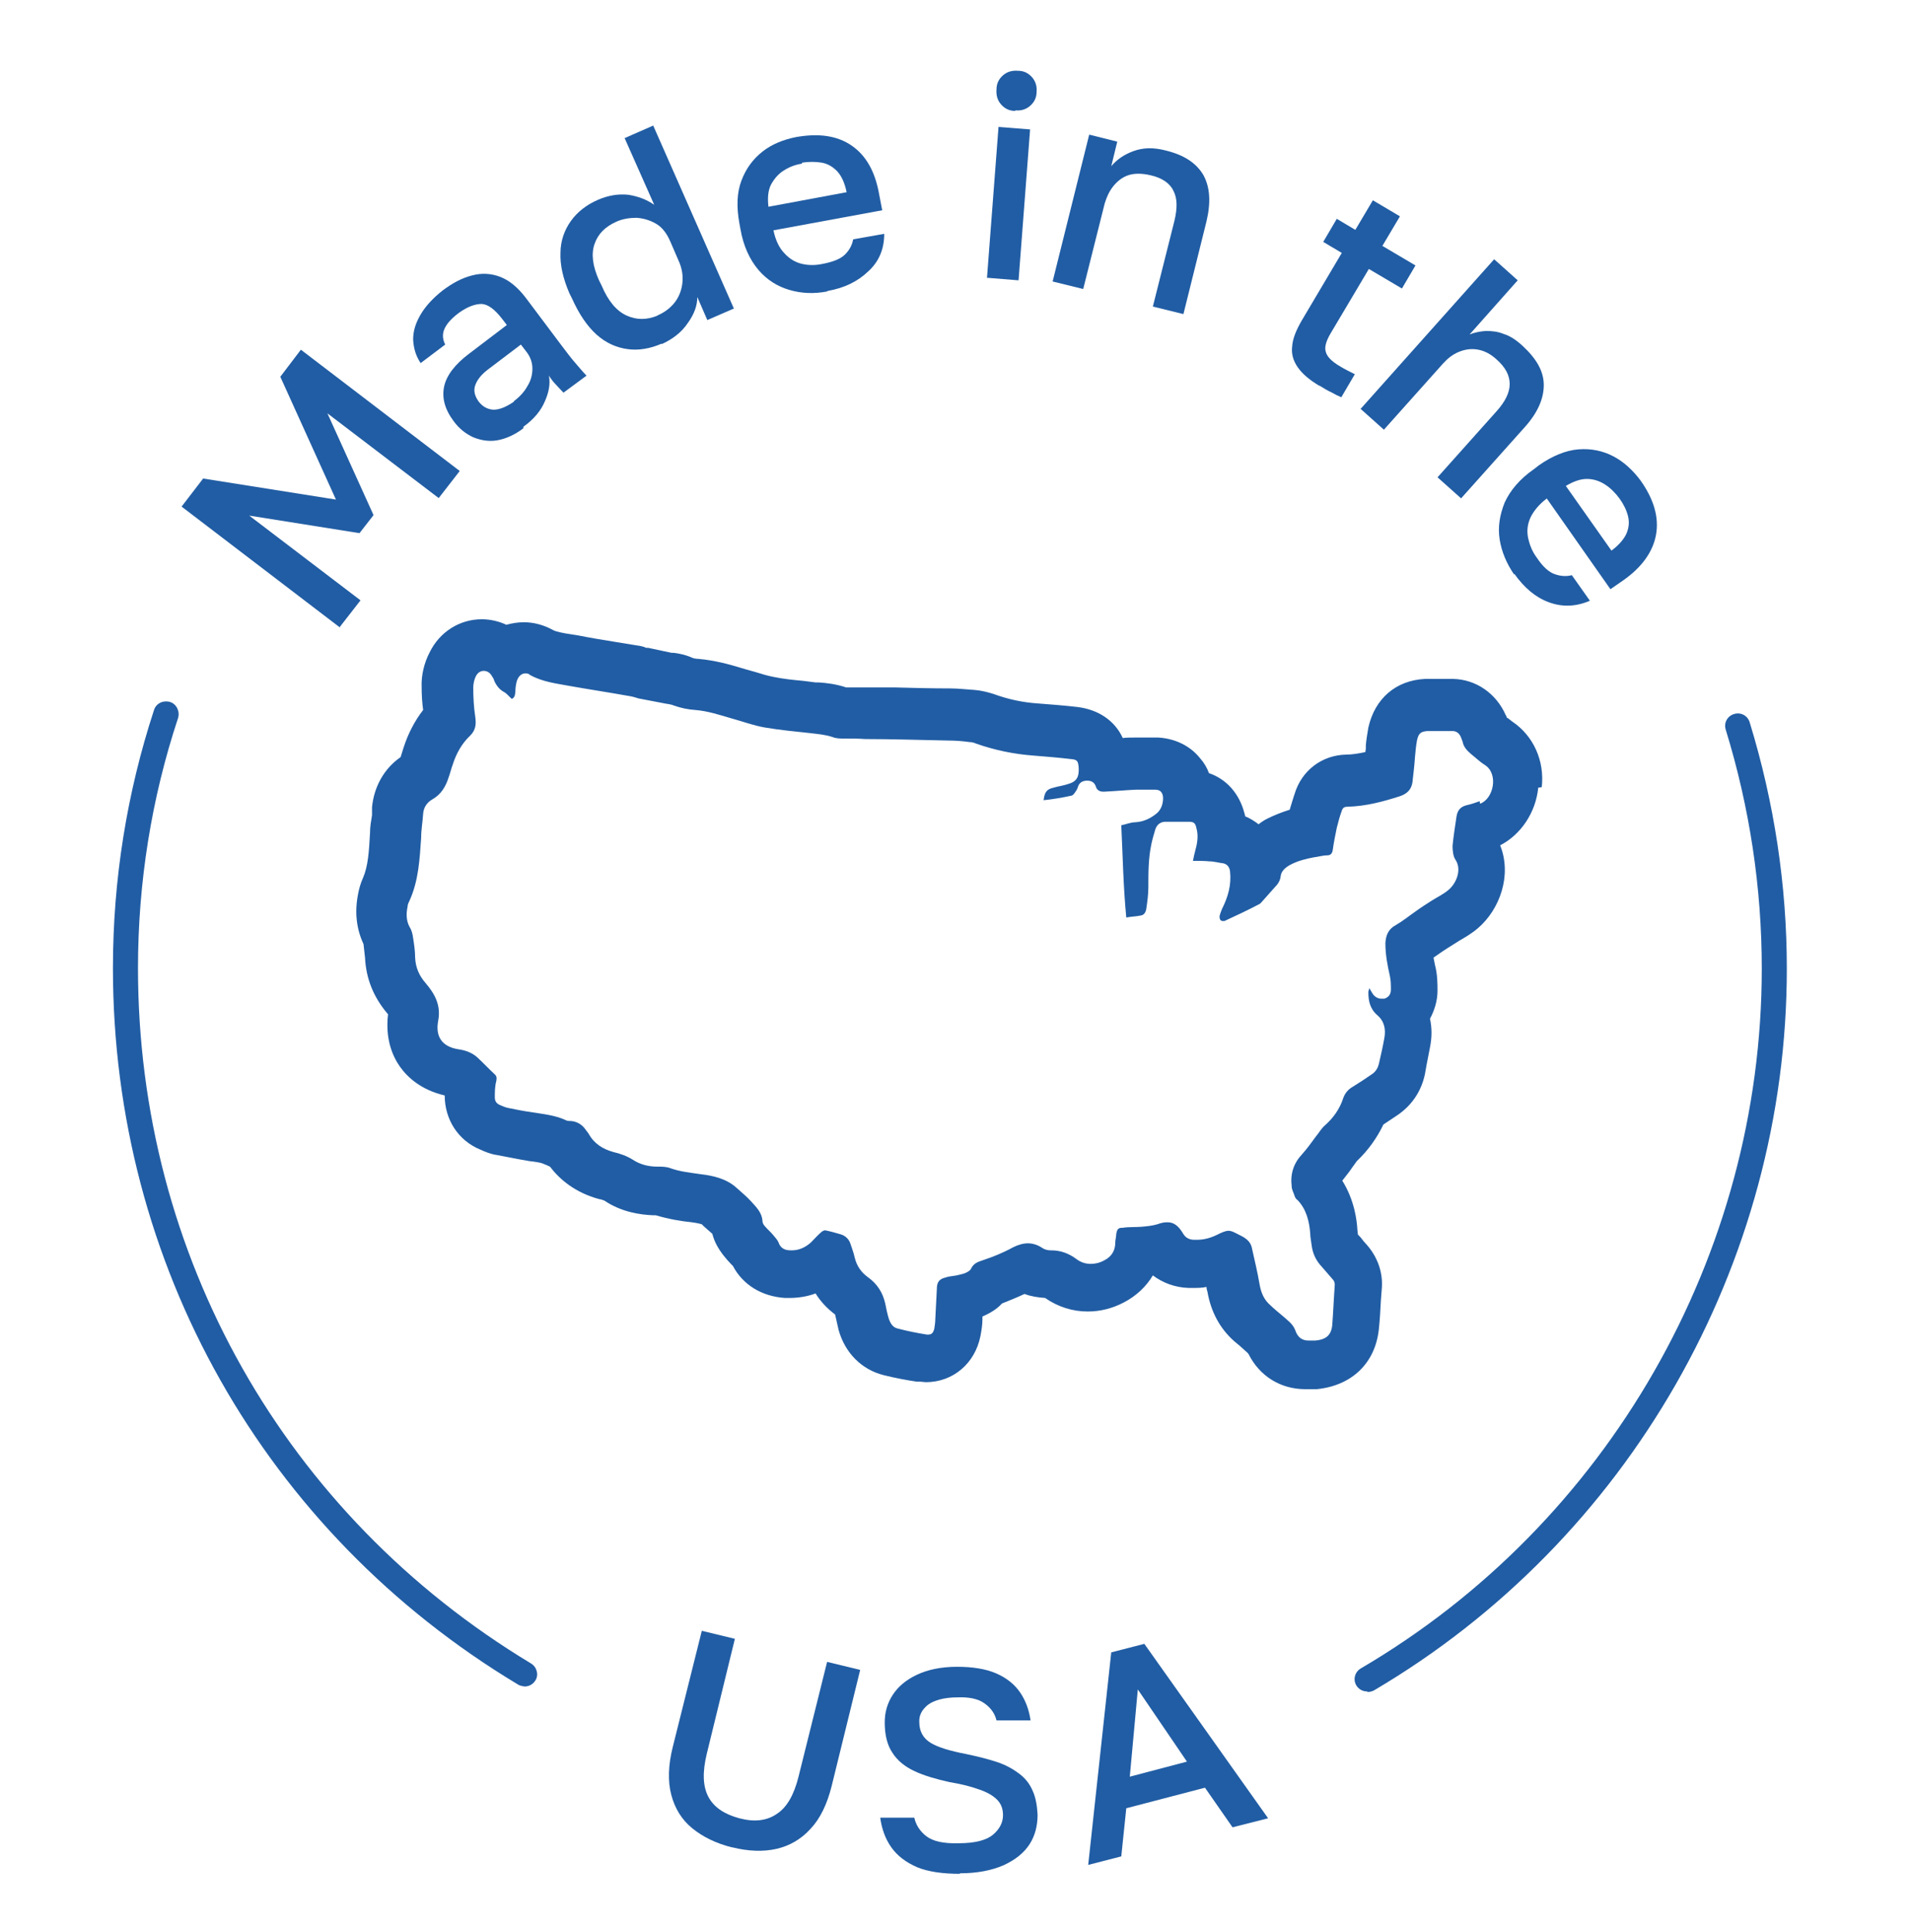
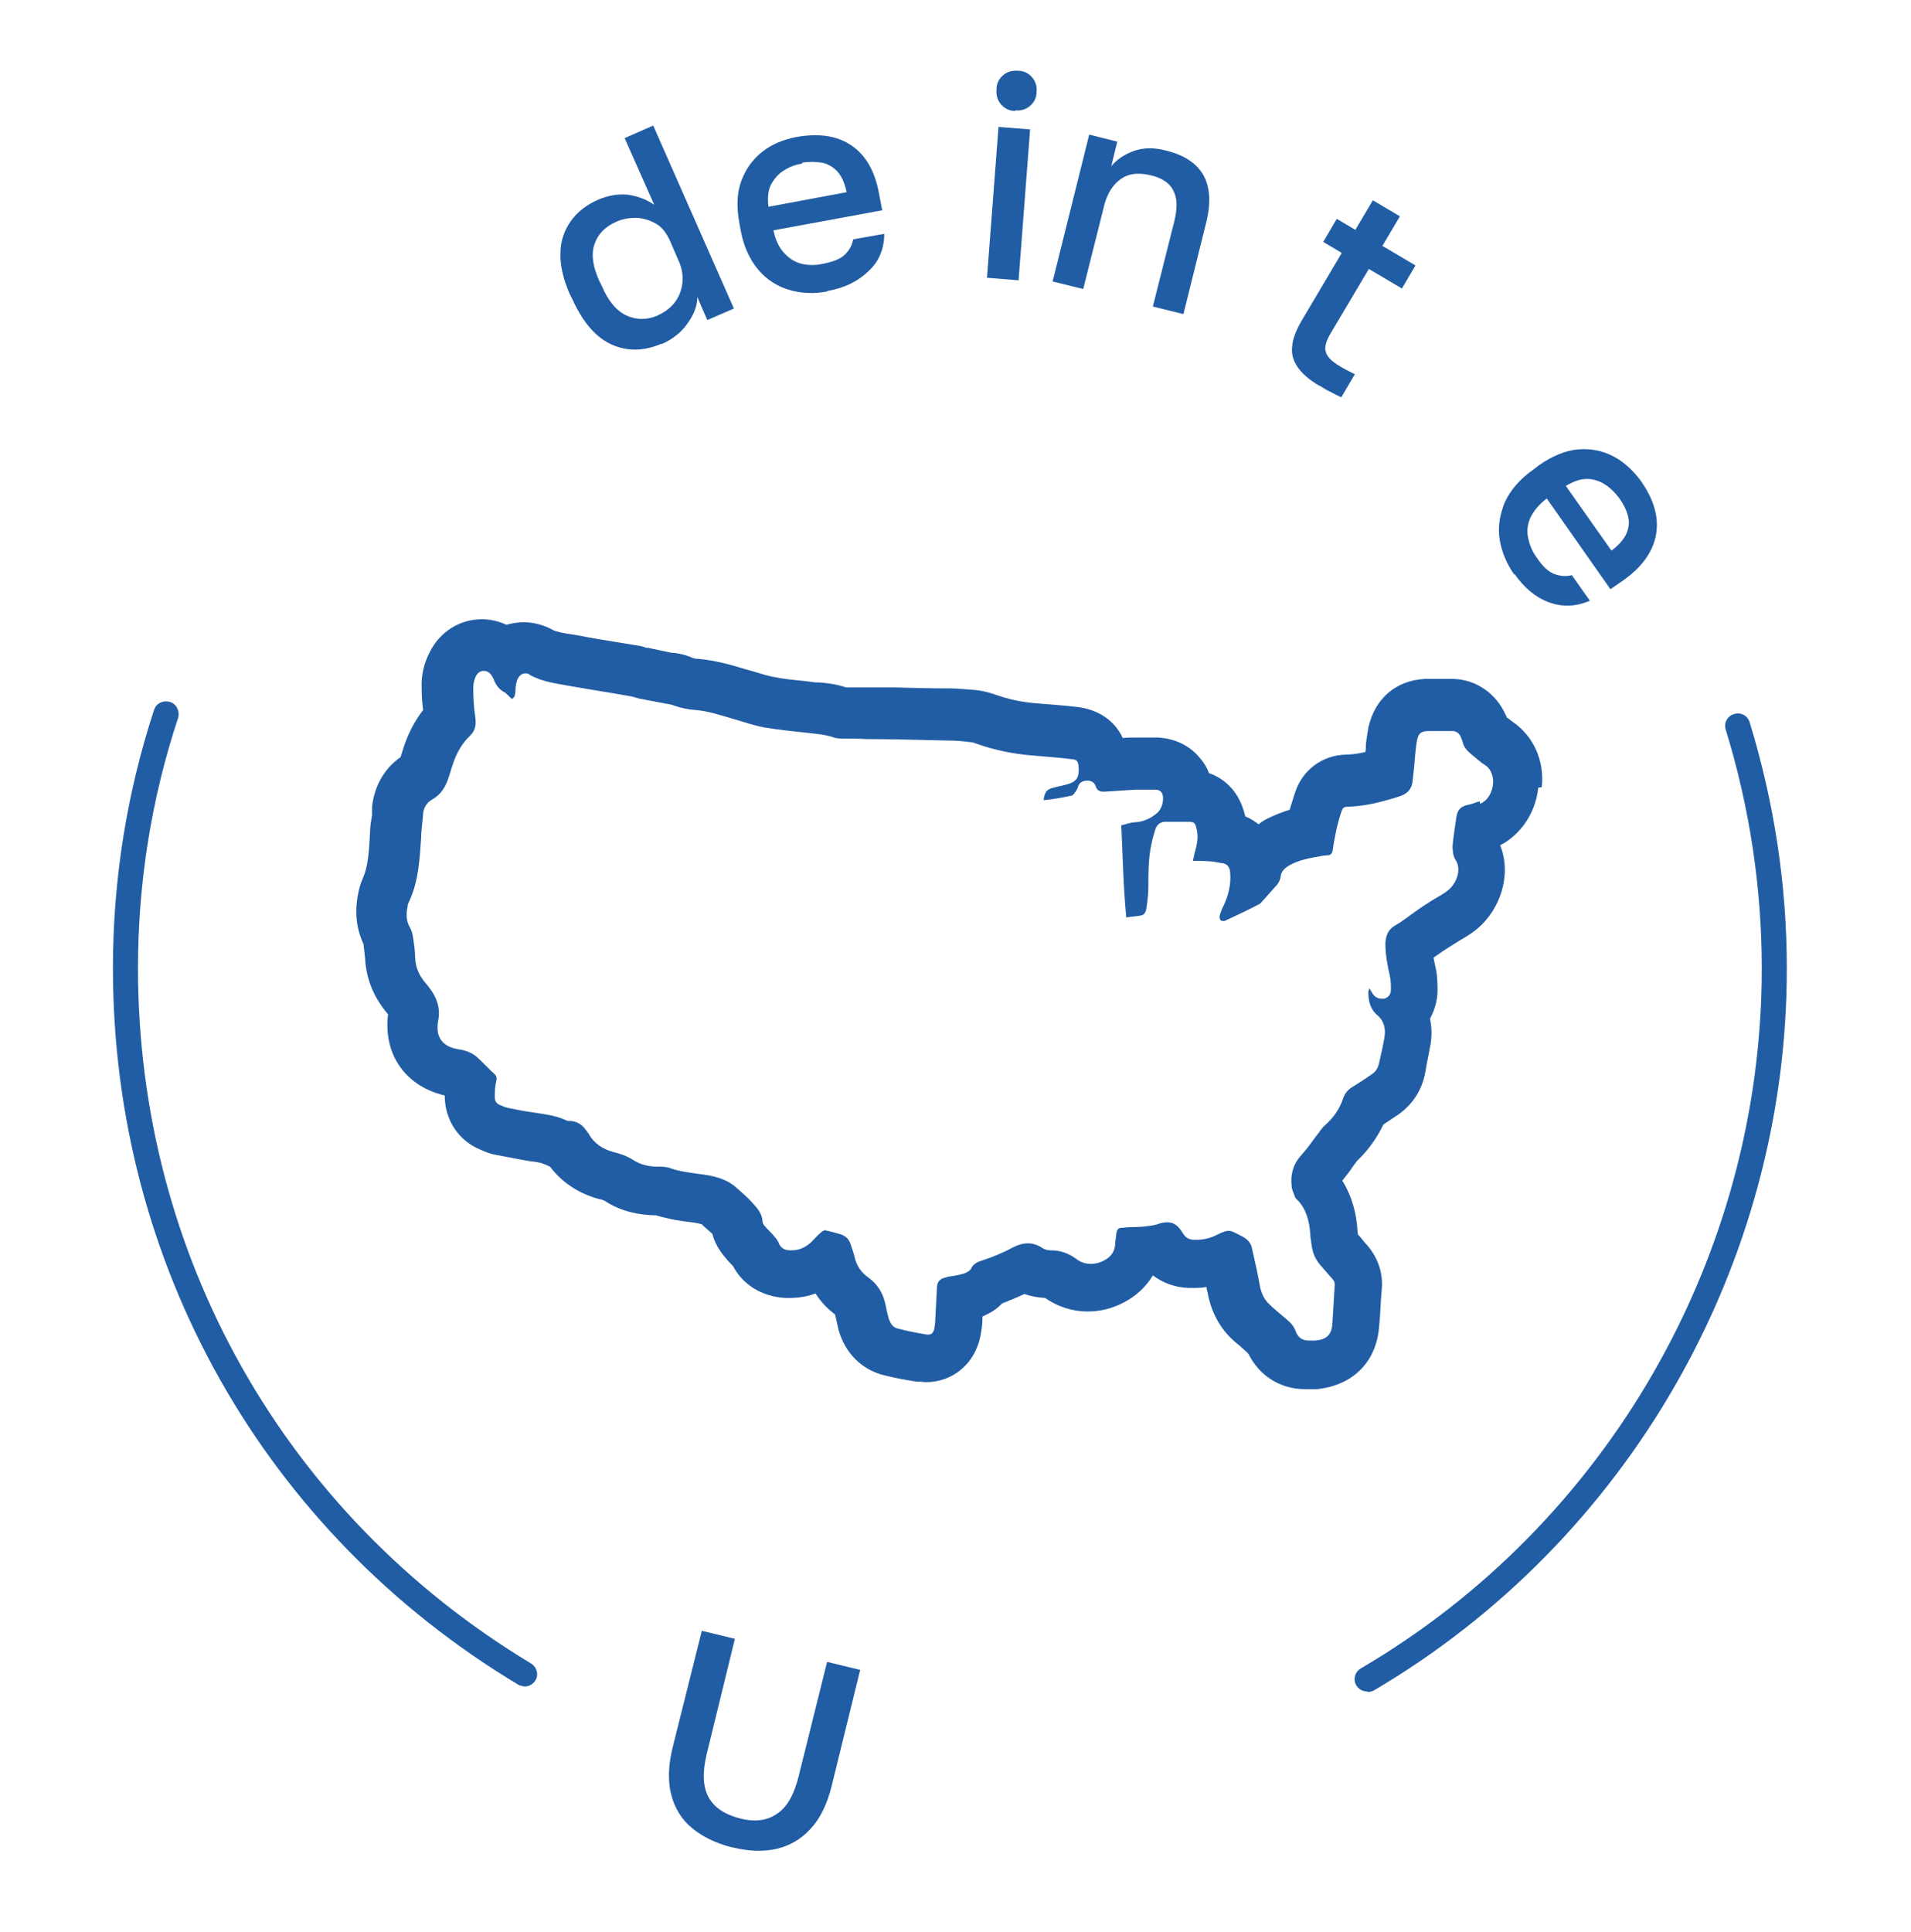
<svg xmlns="http://www.w3.org/2000/svg" width="92" height="93" viewBox="0 0 92 93" fill="none">
  <path d="M35.234 88.919C34.462 88.726 33.835 88.412 33.328 88.002C32.822 87.592 32.484 87.037 32.315 86.386C32.146 85.734 32.17 84.962 32.387 84.094L33.787 78.496L35.379 78.882L34.028 84.407C33.811 85.3 33.835 85.976 34.1 86.482C34.366 86.989 34.872 87.327 35.596 87.52C36.32 87.713 36.923 87.64 37.406 87.303C37.888 86.989 38.226 86.386 38.443 85.517L39.819 79.992L41.411 80.378L40.036 85.976C39.819 86.844 39.481 87.544 39.022 88.026C38.564 88.533 38.009 88.847 37.382 88.992C36.754 89.136 36.031 89.112 35.258 88.919H35.234Z" fill="#215DA4" />
-   <path d="M46.212 90.193C45.392 90.193 44.692 90.096 44.161 89.879C43.606 89.638 43.196 89.324 42.907 88.914C42.617 88.504 42.448 88.021 42.376 87.49H44.017C44.089 87.828 44.282 88.142 44.596 88.383C44.909 88.624 45.416 88.745 46.164 88.721C46.936 88.721 47.491 88.576 47.805 88.311C48.118 88.045 48.287 87.732 48.287 87.37C48.287 87.056 48.191 86.815 47.998 86.622C47.805 86.429 47.515 86.26 47.153 86.139C46.767 85.995 46.285 85.874 45.706 85.777C45.054 85.633 44.475 85.464 44.017 85.246C43.558 85.029 43.196 84.74 42.955 84.354C42.714 83.992 42.593 83.509 42.593 82.906C42.593 82.424 42.714 81.989 42.979 81.579C43.245 81.169 43.631 80.855 44.137 80.614C44.644 80.373 45.295 80.228 46.068 80.228C46.815 80.228 47.443 80.325 47.949 80.542C48.456 80.759 48.842 81.073 49.108 81.459C49.373 81.845 49.542 82.303 49.614 82.81H47.974C47.901 82.496 47.708 82.207 47.395 81.989C47.105 81.772 46.647 81.676 46.092 81.7C45.44 81.7 44.958 81.845 44.668 82.062C44.379 82.303 44.234 82.568 44.258 82.906C44.258 83.341 44.451 83.678 44.813 83.895C45.175 84.112 45.754 84.281 46.502 84.426C47.081 84.547 47.563 84.668 47.998 84.812C48.432 84.957 48.77 85.15 49.059 85.367C49.349 85.584 49.566 85.85 49.711 86.188C49.855 86.501 49.928 86.887 49.952 87.346C49.952 87.876 49.831 88.359 49.566 88.769C49.301 89.179 48.89 89.517 48.311 89.782C47.756 90.024 47.057 90.168 46.212 90.168V90.193Z" fill="#215DA4" />
-   <path d="M52.389 89.764L53.498 79.534L55.091 79.124L61.05 87.52L59.337 87.954L58.01 86.048L54.222 87.037L53.981 89.354L52.389 89.764ZM54.391 85.517L57.142 84.793L54.777 81.319L54.391 85.517Z" fill="#215DA4" />
  <path d="M74.224 37.889C74.368 36.611 73.814 35.404 72.8 34.729C72.728 34.68 72.656 34.608 72.583 34.56C72.583 34.56 72.559 34.56 72.535 34.536C72.535 34.487 72.511 34.463 72.487 34.415C72.028 33.377 71.063 32.702 69.953 32.678H69.857C69.639 32.678 69.422 32.678 69.205 32.678C68.988 32.678 68.795 32.678 68.602 32.678C67.203 32.75 66.189 33.619 65.876 35.018C65.827 35.308 65.779 35.597 65.755 35.863V36.032L65.731 36.2C65.393 36.273 65.079 36.321 64.814 36.321C63.632 36.345 62.667 37.093 62.329 38.203L62.281 38.348C62.208 38.565 62.16 38.758 62.088 38.975C61.702 39.096 61.34 39.24 61.002 39.409C60.857 39.482 60.712 39.578 60.592 39.675C60.399 39.53 60.182 39.385 59.94 39.289C59.94 39.24 59.94 39.216 59.916 39.168C59.675 38.203 59.048 37.503 58.203 37.214C58.107 36.948 57.962 36.707 57.769 36.49C57.286 35.887 56.562 35.549 55.766 35.501C55.621 35.501 55.477 35.501 55.332 35.501C55.091 35.501 54.825 35.501 54.584 35.501C54.415 35.501 54.222 35.501 54.053 35.525C53.667 34.68 52.871 34.15 51.858 34.029C51.23 33.957 50.603 33.908 49.976 33.86C49.252 33.812 48.552 33.667 47.828 33.402C47.515 33.305 47.225 33.233 46.911 33.209C46.501 33.184 46.115 33.136 45.753 33.136C44.861 33.136 43.944 33.112 43.051 33.088H41.748H41.555C41.314 33.088 41.048 33.088 40.807 33.088H40.735C40.228 32.919 39.77 32.871 39.408 32.847H39.263L38.684 32.774C38.177 32.726 37.695 32.678 37.236 32.581C36.971 32.533 36.657 32.437 36.344 32.34L35.909 32.219L35.668 32.147C35.113 31.978 34.413 31.785 33.617 31.713C33.497 31.713 33.376 31.689 33.279 31.64C32.942 31.496 32.628 31.447 32.435 31.423H32.339L31.88 31.327L31.204 31.182H31.108C30.963 31.11 30.794 31.085 30.625 31.061L29.588 30.892C28.985 30.796 28.406 30.699 27.802 30.579L27.489 30.53C27.151 30.482 26.789 30.41 26.644 30.337C26.21 30.096 25.728 29.951 25.221 29.951C24.931 29.951 24.642 30 24.376 30.072C24.015 29.903 23.604 29.807 23.194 29.807C22.133 29.807 21.168 30.41 20.685 31.399C20.419 31.906 20.275 32.509 20.299 33.064C20.299 33.45 20.323 33.836 20.371 34.174C19.961 34.705 19.648 35.308 19.43 35.983L19.286 36.442C18.489 36.997 18.007 37.865 17.91 38.854V39.24C17.862 39.53 17.814 39.795 17.814 40.085C17.765 41.002 17.717 41.702 17.476 42.256C17.355 42.522 17.283 42.787 17.235 43.053C17.066 43.921 17.162 44.717 17.5 45.441C17.524 45.658 17.548 45.876 17.573 46.093C17.621 47.106 17.983 47.999 18.658 48.795C18.658 48.795 18.658 48.795 18.682 48.819C18.538 50.001 18.899 50.846 19.261 51.352C19.623 51.859 20.275 52.462 21.409 52.728C21.409 53.886 22.06 54.899 23.122 55.334C23.339 55.43 23.604 55.551 23.942 55.599C24.328 55.671 24.714 55.744 25.076 55.816L25.486 55.888C25.728 55.913 26.041 55.961 26.138 56.009C26.258 56.057 26.379 56.106 26.476 56.154C26.934 56.757 27.682 57.408 28.864 57.722C28.936 57.722 29.033 57.77 29.105 57.794C29.926 58.349 30.843 58.47 31.422 58.494H31.542H31.566C32.218 58.687 32.821 58.784 33.304 58.832C33.666 58.88 33.762 58.928 33.786 58.928L33.883 59.025C34.027 59.146 34.148 59.266 34.293 59.387C34.389 59.773 34.582 60.111 34.848 60.449C34.968 60.593 35.065 60.714 35.185 60.835L35.282 60.931C35.765 61.848 36.681 62.403 37.791 62.475H37.864H38.008C38.443 62.475 38.877 62.403 39.263 62.258C39.504 62.644 39.818 62.982 40.204 63.271C40.252 63.513 40.325 63.778 40.373 64.019C40.687 65.129 41.483 65.925 42.544 66.191C43.123 66.336 43.654 66.432 44.137 66.504H44.306L44.571 66.529C45.874 66.529 46.936 65.636 47.201 64.309C47.249 64.043 47.297 63.778 47.297 63.489C47.297 63.44 47.297 63.392 47.297 63.368C47.684 63.199 47.997 63.006 48.239 62.741C48.6 62.596 48.962 62.451 49.324 62.282C49.638 62.403 49.976 62.451 50.313 62.475C50.941 62.91 51.641 63.127 52.364 63.127C52.968 63.127 53.547 62.982 54.102 62.692C54.705 62.379 55.187 61.92 55.501 61.389C55.983 61.751 56.562 61.968 57.214 61.993C57.286 61.993 57.359 61.993 57.431 61.993C57.648 61.993 57.865 61.993 58.083 61.944C58.083 62.017 58.107 62.113 58.131 62.186C58.3 63.151 58.734 63.947 59.41 64.55C59.506 64.623 59.602 64.719 59.699 64.791C59.771 64.864 59.868 64.936 59.94 65.009C59.989 65.057 60.061 65.105 60.109 65.177C60.64 66.239 61.653 66.866 62.836 66.866C62.932 66.866 63.053 66.866 63.173 66.866H63.391C65.079 66.698 66.213 65.612 66.382 63.971C66.431 63.513 66.455 63.054 66.479 62.596L66.527 61.968C66.575 61.221 66.31 60.497 65.803 59.918C65.707 59.821 65.61 59.701 65.538 59.604C65.49 59.532 65.417 59.483 65.369 59.411C65.369 59.315 65.345 59.242 65.345 59.146C65.321 58.784 65.224 57.794 64.621 56.829C64.742 56.685 64.838 56.54 64.959 56.395L65.128 56.154C65.128 56.154 65.248 55.985 65.321 55.888C65.876 55.358 66.286 54.779 66.6 54.127C66.817 53.982 67.034 53.838 67.251 53.693C67.975 53.21 68.433 52.511 68.602 51.69L68.674 51.28L68.843 50.411C68.94 49.929 68.94 49.471 68.843 49.036C69.061 48.626 69.205 48.168 69.205 47.685C69.205 47.347 69.205 46.913 69.085 46.455C69.061 46.334 69.036 46.213 69.012 46.093C69.036 46.093 69.061 46.044 69.085 46.044C69.157 45.996 69.254 45.924 69.326 45.876C69.567 45.707 69.808 45.562 70.074 45.393C70.146 45.345 70.195 45.321 70.267 45.272C70.508 45.128 70.822 44.959 71.16 44.669C72.197 43.776 72.8 42.136 72.221 40.688C73.21 40.181 73.934 39.12 74.055 37.913L74.224 37.889ZM71.232 38.565C71.039 38.637 70.822 38.71 70.605 38.758C70.315 38.83 70.17 38.999 70.122 39.289C70.05 39.771 69.977 40.23 69.929 40.712C69.929 40.929 69.953 41.219 70.074 41.388C70.388 41.87 70.098 42.522 69.76 42.811C69.519 43.029 69.205 43.173 68.94 43.342C68.674 43.511 68.409 43.68 68.144 43.873C67.83 44.09 67.54 44.331 67.203 44.524C66.841 44.717 66.72 45.007 66.696 45.393C66.696 45.948 66.793 46.455 66.913 46.985C66.961 47.203 66.961 47.42 66.961 47.637C66.961 47.878 66.841 47.999 66.648 48.071C66.6 48.071 66.551 48.071 66.503 48.071C66.358 48.071 66.213 47.999 66.117 47.878C66.045 47.782 65.996 47.685 65.924 47.565C65.9 47.661 65.876 47.709 65.876 47.758C65.876 48.168 65.948 48.554 66.31 48.867C66.648 49.157 66.72 49.543 66.648 49.953C66.575 50.363 66.479 50.797 66.382 51.208C66.334 51.401 66.238 51.57 66.069 51.69C65.755 51.907 65.466 52.1 65.152 52.293C64.935 52.414 64.766 52.583 64.669 52.848C64.5 53.379 64.187 53.813 63.777 54.175C63.608 54.32 63.511 54.513 63.366 54.682C63.149 54.972 62.932 55.285 62.691 55.551C62.281 55.985 62.112 56.492 62.184 57.095C62.184 57.264 62.281 57.408 62.329 57.577C62.353 57.65 62.401 57.722 62.474 57.77C62.884 58.205 63.029 58.76 63.077 59.363C63.077 59.556 63.125 59.749 63.149 59.966C63.197 60.304 63.318 60.593 63.535 60.859C63.752 61.1 63.946 61.341 64.163 61.583C64.235 61.655 64.259 61.751 64.259 61.848C64.211 62.499 64.187 63.127 64.138 63.778C64.09 64.261 63.849 64.478 63.318 64.526C63.318 64.526 63.318 64.526 63.294 64.526C63.294 64.526 63.246 64.526 63.222 64.526C63.222 64.526 63.197 64.526 63.173 64.526C63.101 64.526 63.053 64.526 63.005 64.526C62.691 64.526 62.474 64.381 62.353 64.019C62.232 63.706 61.967 63.537 61.726 63.32C61.533 63.151 61.34 63.006 61.171 62.837C60.857 62.572 60.712 62.234 60.64 61.824C60.544 61.245 60.399 60.666 60.278 60.111C60.23 59.821 60.061 59.652 59.795 59.508C59.458 59.339 59.313 59.242 59.144 59.242C58.999 59.242 58.83 59.315 58.541 59.459C58.227 59.604 57.938 59.676 57.6 59.676C57.576 59.676 57.528 59.676 57.503 59.676C57.262 59.676 57.069 59.58 56.949 59.363C56.731 59.001 56.514 58.832 56.201 58.832C56.056 58.832 55.911 58.856 55.718 58.928C55.477 59.001 55.211 59.025 54.946 59.049C54.656 59.073 54.343 59.049 54.053 59.097C53.836 59.097 53.788 59.146 53.74 59.387C53.74 59.532 53.691 59.676 53.691 59.821C53.691 60.207 53.498 60.497 53.16 60.666C52.943 60.786 52.726 60.835 52.509 60.835C52.268 60.835 52.026 60.762 51.809 60.593C51.447 60.328 51.061 60.183 50.603 60.183C50.603 60.183 50.579 60.183 50.555 60.183C50.434 60.183 50.265 60.135 50.169 60.062C49.952 59.918 49.71 59.845 49.493 59.845C49.252 59.845 49.011 59.918 48.769 60.038C48.287 60.304 47.804 60.497 47.297 60.666C47.08 60.738 46.863 60.81 46.743 61.076C46.694 61.172 46.55 61.245 46.429 61.293C46.26 61.341 46.091 61.389 45.898 61.414C45.778 61.438 45.657 61.438 45.536 61.486C45.223 61.558 45.102 61.703 45.102 62.041C45.078 62.523 45.054 63.006 45.029 63.464C45.029 63.633 45.005 63.778 44.981 63.947C44.933 64.14 44.861 64.237 44.692 64.237C44.668 64.237 44.644 64.237 44.619 64.237C44.161 64.164 43.678 64.068 43.22 63.947C42.979 63.899 42.858 63.682 42.786 63.464C42.713 63.223 42.665 62.982 42.617 62.741C42.496 62.21 42.231 61.8 41.797 61.486C41.459 61.245 41.242 60.931 41.145 60.521C41.097 60.304 41.024 60.111 40.952 59.894C40.88 59.652 40.711 59.483 40.469 59.411C40.228 59.339 39.963 59.266 39.721 59.218C39.673 59.218 39.577 59.266 39.529 59.315C39.36 59.459 39.215 59.628 39.046 59.797C38.781 60.038 38.467 60.183 38.129 60.183C38.105 60.183 38.081 60.183 38.057 60.183C37.791 60.183 37.574 60.087 37.478 59.797C37.429 59.676 37.309 59.556 37.212 59.435C37.092 59.29 36.947 59.17 36.826 59.025C36.754 58.953 36.706 58.856 36.706 58.76C36.681 58.374 36.416 58.108 36.175 57.843C35.958 57.602 35.692 57.384 35.451 57.167C34.968 56.733 34.341 56.588 33.714 56.516C33.231 56.443 32.724 56.395 32.266 56.226C32.073 56.154 31.856 56.154 31.639 56.154C31.229 56.154 30.819 56.057 30.457 55.816C30.191 55.647 29.853 55.526 29.54 55.454C29.009 55.309 28.599 55.044 28.333 54.561C28.285 54.489 28.237 54.441 28.189 54.368C28.02 54.127 27.778 53.982 27.489 53.958C27.392 53.958 27.296 53.958 27.224 53.91C26.693 53.669 26.114 53.62 25.535 53.524C25.173 53.476 24.835 53.403 24.473 53.331C24.328 53.307 24.183 53.234 24.063 53.186C23.894 53.114 23.822 52.993 23.822 52.824C23.822 52.559 23.822 52.293 23.894 52.028C23.918 51.883 23.918 51.811 23.822 51.714C23.532 51.449 23.267 51.159 22.977 50.894C22.736 50.677 22.422 50.556 22.084 50.508C21.288 50.387 20.95 49.905 21.095 49.133C21.24 48.385 20.926 47.83 20.492 47.323C20.178 46.961 20.009 46.575 19.985 46.093C19.985 45.779 19.937 45.465 19.889 45.152C19.865 44.959 19.816 44.766 19.72 44.621C19.551 44.307 19.551 43.969 19.623 43.632C19.623 43.535 19.672 43.439 19.72 43.342C20.154 42.377 20.202 41.364 20.275 40.326C20.275 39.94 20.347 39.554 20.371 39.168C20.395 38.854 20.564 38.613 20.83 38.468C21.24 38.227 21.457 37.865 21.602 37.407C21.674 37.214 21.722 36.997 21.795 36.804C21.964 36.273 22.229 35.79 22.639 35.404C22.905 35.139 22.929 34.849 22.881 34.511C22.808 34.029 22.784 33.571 22.784 33.088C22.784 32.919 22.832 32.702 22.905 32.557C23.001 32.364 23.146 32.292 23.291 32.292C23.436 32.292 23.58 32.364 23.677 32.533C23.725 32.605 23.773 32.678 23.797 32.774C23.894 32.992 24.039 33.184 24.256 33.305C24.401 33.377 24.497 33.522 24.642 33.643C24.811 33.546 24.787 33.426 24.811 33.305C24.811 33.136 24.835 32.943 24.883 32.774C24.956 32.557 25.1 32.412 25.293 32.412C25.366 32.412 25.438 32.412 25.51 32.485C26.114 32.823 26.765 32.895 27.416 33.016C28.358 33.184 29.323 33.329 30.264 33.498C30.432 33.522 30.601 33.571 30.746 33.619C31.132 33.691 31.494 33.764 31.88 33.836C32.073 33.884 32.266 33.884 32.435 33.957C32.773 34.077 33.111 34.15 33.472 34.174C34.076 34.222 34.655 34.415 35.234 34.584C35.765 34.729 36.271 34.922 36.826 35.018C37.55 35.139 38.274 35.211 38.974 35.284C39.36 35.332 39.721 35.356 40.083 35.477C40.252 35.549 40.445 35.549 40.638 35.549C40.976 35.549 41.314 35.549 41.652 35.573C42.979 35.573 44.33 35.621 45.657 35.645C45.995 35.645 46.332 35.67 46.67 35.718C46.767 35.718 46.887 35.742 46.984 35.79C47.877 36.104 48.793 36.297 49.758 36.369C50.362 36.418 50.965 36.466 51.568 36.538C51.858 36.562 51.906 36.635 51.93 36.948C51.954 37.407 51.834 37.624 51.399 37.745C51.182 37.817 50.965 37.841 50.724 37.913C50.386 37.986 50.289 38.131 50.241 38.517C50.7 38.468 51.134 38.396 51.568 38.3C51.641 38.3 51.713 38.203 51.761 38.131C51.834 38.034 51.882 37.938 51.906 37.841C51.978 37.648 52.147 37.576 52.34 37.576C52.533 37.576 52.678 37.648 52.75 37.841C52.799 38.034 52.943 38.106 53.112 38.106C53.112 38.106 53.136 38.106 53.16 38.106C53.667 38.082 54.174 38.034 54.681 38.01C54.898 38.01 55.091 38.01 55.308 38.01C55.404 38.01 55.501 38.01 55.621 38.01C55.911 38.01 56.032 38.227 55.983 38.565C55.959 38.782 55.863 38.999 55.694 39.144C55.404 39.385 55.067 39.554 54.656 39.578C54.439 39.578 54.222 39.675 53.981 39.723C54.053 41.219 54.077 42.667 54.222 44.163C54.463 44.114 54.705 44.114 54.922 44.066C55.091 44.042 55.163 43.897 55.187 43.728C55.236 43.39 55.284 43.053 55.284 42.715C55.284 42.015 55.284 41.315 55.428 40.64C55.477 40.399 55.549 40.157 55.621 39.916C55.694 39.699 55.863 39.554 56.104 39.554C56.104 39.554 56.201 39.554 56.249 39.554C56.394 39.554 56.538 39.554 56.683 39.554C56.876 39.554 57.045 39.554 57.238 39.554C57.479 39.554 57.552 39.627 57.6 39.868C57.697 40.206 57.648 40.568 57.552 40.905C57.503 41.074 57.479 41.219 57.431 41.436C57.721 41.436 57.986 41.436 58.227 41.46C58.444 41.46 58.686 41.533 58.903 41.557C59.096 41.605 59.192 41.75 59.217 41.943C59.289 42.594 59.12 43.173 58.83 43.752C58.782 43.873 58.734 43.994 58.71 44.114C58.71 44.235 58.758 44.331 58.855 44.331C58.879 44.331 58.903 44.331 58.951 44.331C59.53 44.066 60.085 43.801 60.64 43.511C60.688 43.487 60.736 43.414 60.785 43.366C60.978 43.149 61.171 42.932 61.364 42.715C61.509 42.57 61.629 42.401 61.653 42.184C61.678 41.919 61.895 41.75 62.112 41.629C62.474 41.436 62.86 41.34 63.246 41.267C63.463 41.243 63.68 41.171 63.897 41.171C64.066 41.171 64.138 41.074 64.163 40.905C64.211 40.543 64.283 40.206 64.356 39.844C64.428 39.554 64.5 39.289 64.597 39.023C64.645 38.879 64.718 38.83 64.886 38.83C65.755 38.806 66.575 38.589 67.396 38.324C67.758 38.203 67.951 37.986 67.999 37.648C68.047 37.238 68.095 36.828 68.12 36.442C68.144 36.176 68.168 35.911 68.216 35.645C68.288 35.308 68.385 35.211 68.723 35.187C68.892 35.187 69.061 35.187 69.229 35.187C69.471 35.187 69.688 35.187 69.929 35.187C70.122 35.187 70.267 35.308 70.339 35.501C70.363 35.573 70.388 35.621 70.412 35.694C70.46 35.959 70.629 36.128 70.822 36.297C71.039 36.466 71.256 36.683 71.497 36.828C72.149 37.262 71.907 38.444 71.256 38.685L71.232 38.565Z" fill="#215DA4" />
-   <path d="M16.391 30.223L8.742 24.384L9.78 23.033L16.173 24.046L13.495 18.135L14.485 16.832L22.133 22.671L21.12 23.974L15.763 19.896L17.983 24.794L17.307 25.663L11.999 24.818L17.356 28.896L16.342 30.199L16.391 30.223Z" fill="#215DA4" />
-   <path d="M25.197 20.614C24.787 20.928 24.352 21.121 23.942 21.193C23.532 21.265 23.146 21.193 22.784 21.048C22.422 20.879 22.108 20.638 21.843 20.276C21.409 19.697 21.264 19.142 21.385 18.587C21.505 18.056 21.915 17.526 22.591 17.019L24.401 15.644L24.159 15.33C23.821 14.896 23.508 14.655 23.194 14.63C22.881 14.63 22.519 14.751 22.084 15.065C21.698 15.354 21.481 15.62 21.385 15.861C21.288 16.102 21.312 16.343 21.433 16.585L20.251 17.477C20.009 17.116 19.913 16.754 19.889 16.343C19.889 15.933 20.009 15.547 20.251 15.137C20.492 14.727 20.854 14.341 21.312 13.979C21.795 13.617 22.253 13.376 22.736 13.255C23.194 13.134 23.653 13.159 24.087 13.328C24.521 13.496 24.931 13.834 25.317 14.341L27.055 16.657C27.296 16.971 27.489 17.236 27.682 17.453C27.875 17.67 28.044 17.888 28.237 18.081L27.127 18.901C26.982 18.756 26.861 18.611 26.765 18.515C26.669 18.418 26.548 18.274 26.427 18.081C26.5 18.467 26.427 18.877 26.234 19.311C26.041 19.77 25.703 20.18 25.197 20.542V20.614ZM24.738 19.311C25.028 19.094 25.245 18.853 25.39 18.587C25.559 18.322 25.631 18.032 25.631 17.743C25.631 17.453 25.535 17.164 25.317 16.898L25.076 16.585L23.484 17.791C23.17 18.032 22.977 18.274 22.881 18.539C22.784 18.804 22.856 19.07 23.049 19.335C23.242 19.576 23.459 19.697 23.749 19.721C24.039 19.721 24.352 19.601 24.738 19.335V19.311Z" fill="#215DA4" />
  <path d="M31.857 16.54C31.302 16.781 30.747 16.878 30.216 16.805C29.685 16.733 29.179 16.516 28.72 16.106C28.262 15.695 27.876 15.116 27.538 14.368L27.417 14.127C27.104 13.403 26.959 12.752 26.983 12.173C26.983 11.594 27.176 11.063 27.49 10.629C27.803 10.194 28.238 9.857 28.793 9.615C29.299 9.398 29.782 9.326 30.24 9.374C30.699 9.446 31.109 9.591 31.495 9.857L30.071 6.648L31.447 6.044L35.331 14.851L34.052 15.406L33.57 14.296C33.57 14.706 33.425 15.116 33.111 15.551C32.822 15.985 32.388 16.323 31.857 16.564V16.54ZM31.64 15.189C31.977 15.044 32.243 14.851 32.46 14.586C32.677 14.32 32.798 14.007 32.846 13.669C32.894 13.307 32.846 12.921 32.653 12.511L32.267 11.618C32.098 11.232 31.881 10.942 31.591 10.773C31.302 10.604 30.988 10.508 30.65 10.484C30.313 10.484 29.975 10.532 29.661 10.677C29.13 10.918 28.793 11.256 28.624 11.739C28.455 12.221 28.527 12.8 28.841 13.5L28.962 13.741C29.275 14.489 29.685 14.972 30.168 15.189C30.65 15.406 31.133 15.406 31.664 15.189H31.64Z" fill="#215DA4" />
  <path d="M39.818 14.029C39.191 14.15 38.588 14.126 38.009 13.957C37.43 13.788 36.923 13.474 36.513 12.992C36.103 12.509 35.789 11.858 35.644 11.013L35.596 10.748C35.451 9.952 35.475 9.276 35.693 8.697C35.91 8.118 36.248 7.66 36.706 7.298C37.164 6.936 37.719 6.719 38.322 6.598C39.408 6.405 40.301 6.526 41.001 7.008C41.7 7.491 42.135 8.263 42.328 9.373L42.472 10.121L37.237 11.086C37.333 11.568 37.526 11.954 37.768 12.195C38.009 12.461 38.298 12.63 38.612 12.702C38.926 12.775 39.264 12.775 39.601 12.702C40.108 12.606 40.47 12.461 40.687 12.244C40.904 12.027 41.025 11.785 41.073 11.52L42.569 11.255C42.569 12.002 42.304 12.606 41.797 13.064C41.29 13.547 40.663 13.86 39.843 14.005L39.818 14.029ZM38.612 7.877C38.274 7.925 37.985 8.046 37.719 8.215C37.454 8.383 37.261 8.625 37.116 8.89C36.971 9.18 36.947 9.542 36.995 9.952L40.759 9.252C40.663 8.794 40.518 8.48 40.301 8.239C40.084 8.021 39.843 7.877 39.553 7.828C39.264 7.78 38.95 7.78 38.612 7.828V7.877Z" fill="#215DA4" />
  <path d="M47.516 13.372L48.071 6.11L49.591 6.23L49.036 13.493L47.54 13.372H47.516ZM48.867 5.338C48.577 5.338 48.36 5.217 48.191 5.024C48.022 4.831 47.95 4.59 47.974 4.3C47.974 4.011 48.095 3.793 48.288 3.625C48.481 3.456 48.722 3.383 49.011 3.407C49.301 3.407 49.518 3.528 49.687 3.721C49.856 3.914 49.928 4.155 49.904 4.421C49.904 4.71 49.784 4.927 49.591 5.096C49.398 5.265 49.156 5.338 48.891 5.313L48.867 5.338Z" fill="#215DA4" />
  <path d="M50.676 13.549L52.437 6.48L53.788 6.818L53.499 8C53.764 7.686 54.102 7.445 54.56 7.276C55.019 7.107 55.525 7.083 56.153 7.252C57.021 7.469 57.6 7.855 57.938 8.434C58.252 9.013 58.3 9.737 58.083 10.654L56.973 15.118L55.501 14.756L56.539 10.63C56.684 10.027 56.684 9.544 56.49 9.182C56.322 8.82 55.936 8.555 55.381 8.434C54.971 8.338 54.609 8.338 54.319 8.434C54.029 8.531 53.788 8.724 53.595 8.965C53.402 9.206 53.282 9.472 53.185 9.785L52.148 13.911L50.676 13.549Z" fill="#215DA4" />
  <path d="M63.511 18.568C63.029 18.278 62.691 17.989 62.474 17.675C62.257 17.361 62.16 17.024 62.209 16.662C62.233 16.3 62.401 15.89 62.667 15.431L64.597 12.174L63.704 11.643L64.356 10.533L65.249 11.064L66.093 9.641L67.396 10.413L66.551 11.836L68.144 12.777L67.492 13.887L65.9 12.946L64.066 16.034C63.849 16.396 63.753 16.71 63.825 16.927C63.873 17.144 64.09 17.386 64.501 17.627C64.742 17.772 64.983 17.892 65.224 18.013L64.573 19.123C64.404 19.05 64.259 18.978 64.09 18.881C63.922 18.809 63.728 18.688 63.535 18.568H63.511Z" fill="#215DA4" />
-   <path d="M65.514 19.669L71.932 12.479L73.066 13.493L70.75 16.099C70.991 16.002 71.233 15.954 71.522 15.93C71.812 15.93 72.101 15.954 72.391 16.075C72.704 16.171 72.994 16.364 73.308 16.654C73.959 17.257 74.321 17.86 74.321 18.535C74.321 19.187 74.031 19.863 73.404 20.562L70.34 23.988L69.206 22.975L72.053 19.79C72.463 19.332 72.68 18.897 72.68 18.487C72.68 18.077 72.487 17.691 72.053 17.305C71.739 17.015 71.426 16.871 71.112 16.822C70.798 16.774 70.509 16.822 70.219 16.943C69.93 17.064 69.688 17.257 69.471 17.498L66.624 20.683L65.49 19.669H65.514Z" fill="#215DA4" />
  <path d="M72.898 27.661C72.536 27.13 72.295 26.575 72.198 25.972C72.102 25.369 72.198 24.79 72.439 24.187C72.705 23.608 73.163 23.053 73.863 22.57L74.08 22.401C74.731 21.943 75.383 21.677 75.986 21.629C76.613 21.581 77.168 21.701 77.675 21.967C78.182 22.232 78.616 22.642 78.978 23.125C79.629 24.042 79.871 24.91 79.726 25.731C79.581 26.551 79.05 27.299 78.158 27.926L77.53 28.361L74.466 23.994C74.08 24.283 73.815 24.621 73.67 24.934C73.525 25.272 73.501 25.586 73.573 25.924C73.646 26.237 73.766 26.551 73.984 26.841C74.273 27.275 74.563 27.54 74.852 27.637C75.118 27.733 75.407 27.757 75.672 27.685L76.541 28.916C75.865 29.205 75.214 29.229 74.563 28.988C73.911 28.747 73.38 28.288 72.898 27.613V27.661ZM77.965 23.994C77.772 23.728 77.53 23.487 77.265 23.318C76.999 23.149 76.71 23.053 76.396 23.053C76.083 23.053 75.745 23.173 75.383 23.39L77.579 26.503C77.941 26.237 78.182 25.948 78.302 25.683C78.423 25.393 78.447 25.128 78.375 24.838C78.302 24.549 78.158 24.259 77.965 23.994Z" fill="#215DA4" />
  <path d="M65.828 81.416C65.61 81.416 65.417 81.319 65.297 81.126C65.128 80.837 65.224 80.475 65.514 80.306C77.409 73.333 84.816 60.425 84.816 46.624C84.816 42.74 84.237 38.879 83.079 35.115C82.982 34.802 83.151 34.464 83.489 34.367C83.802 34.271 84.14 34.44 84.237 34.778C85.419 38.638 86.022 42.619 86.022 46.624C86.022 60.859 78.398 74.154 66.141 81.368C66.045 81.416 65.948 81.44 65.828 81.44V81.416ZM25.245 81.175C25.245 81.175 25.028 81.15 24.931 81.078C12.723 73.743 5.437 60.835 5.437 46.6C5.437 42.329 6.112 38.155 7.415 34.174C7.511 33.861 7.849 33.692 8.187 33.788C8.501 33.885 8.67 34.247 8.573 34.56C7.294 38.421 6.643 42.474 6.643 46.6C6.643 60.425 13.712 72.923 25.559 80.065C25.848 80.234 25.945 80.62 25.776 80.885C25.655 81.078 25.462 81.175 25.269 81.175H25.245Z" fill="#215DA4" />
</svg>